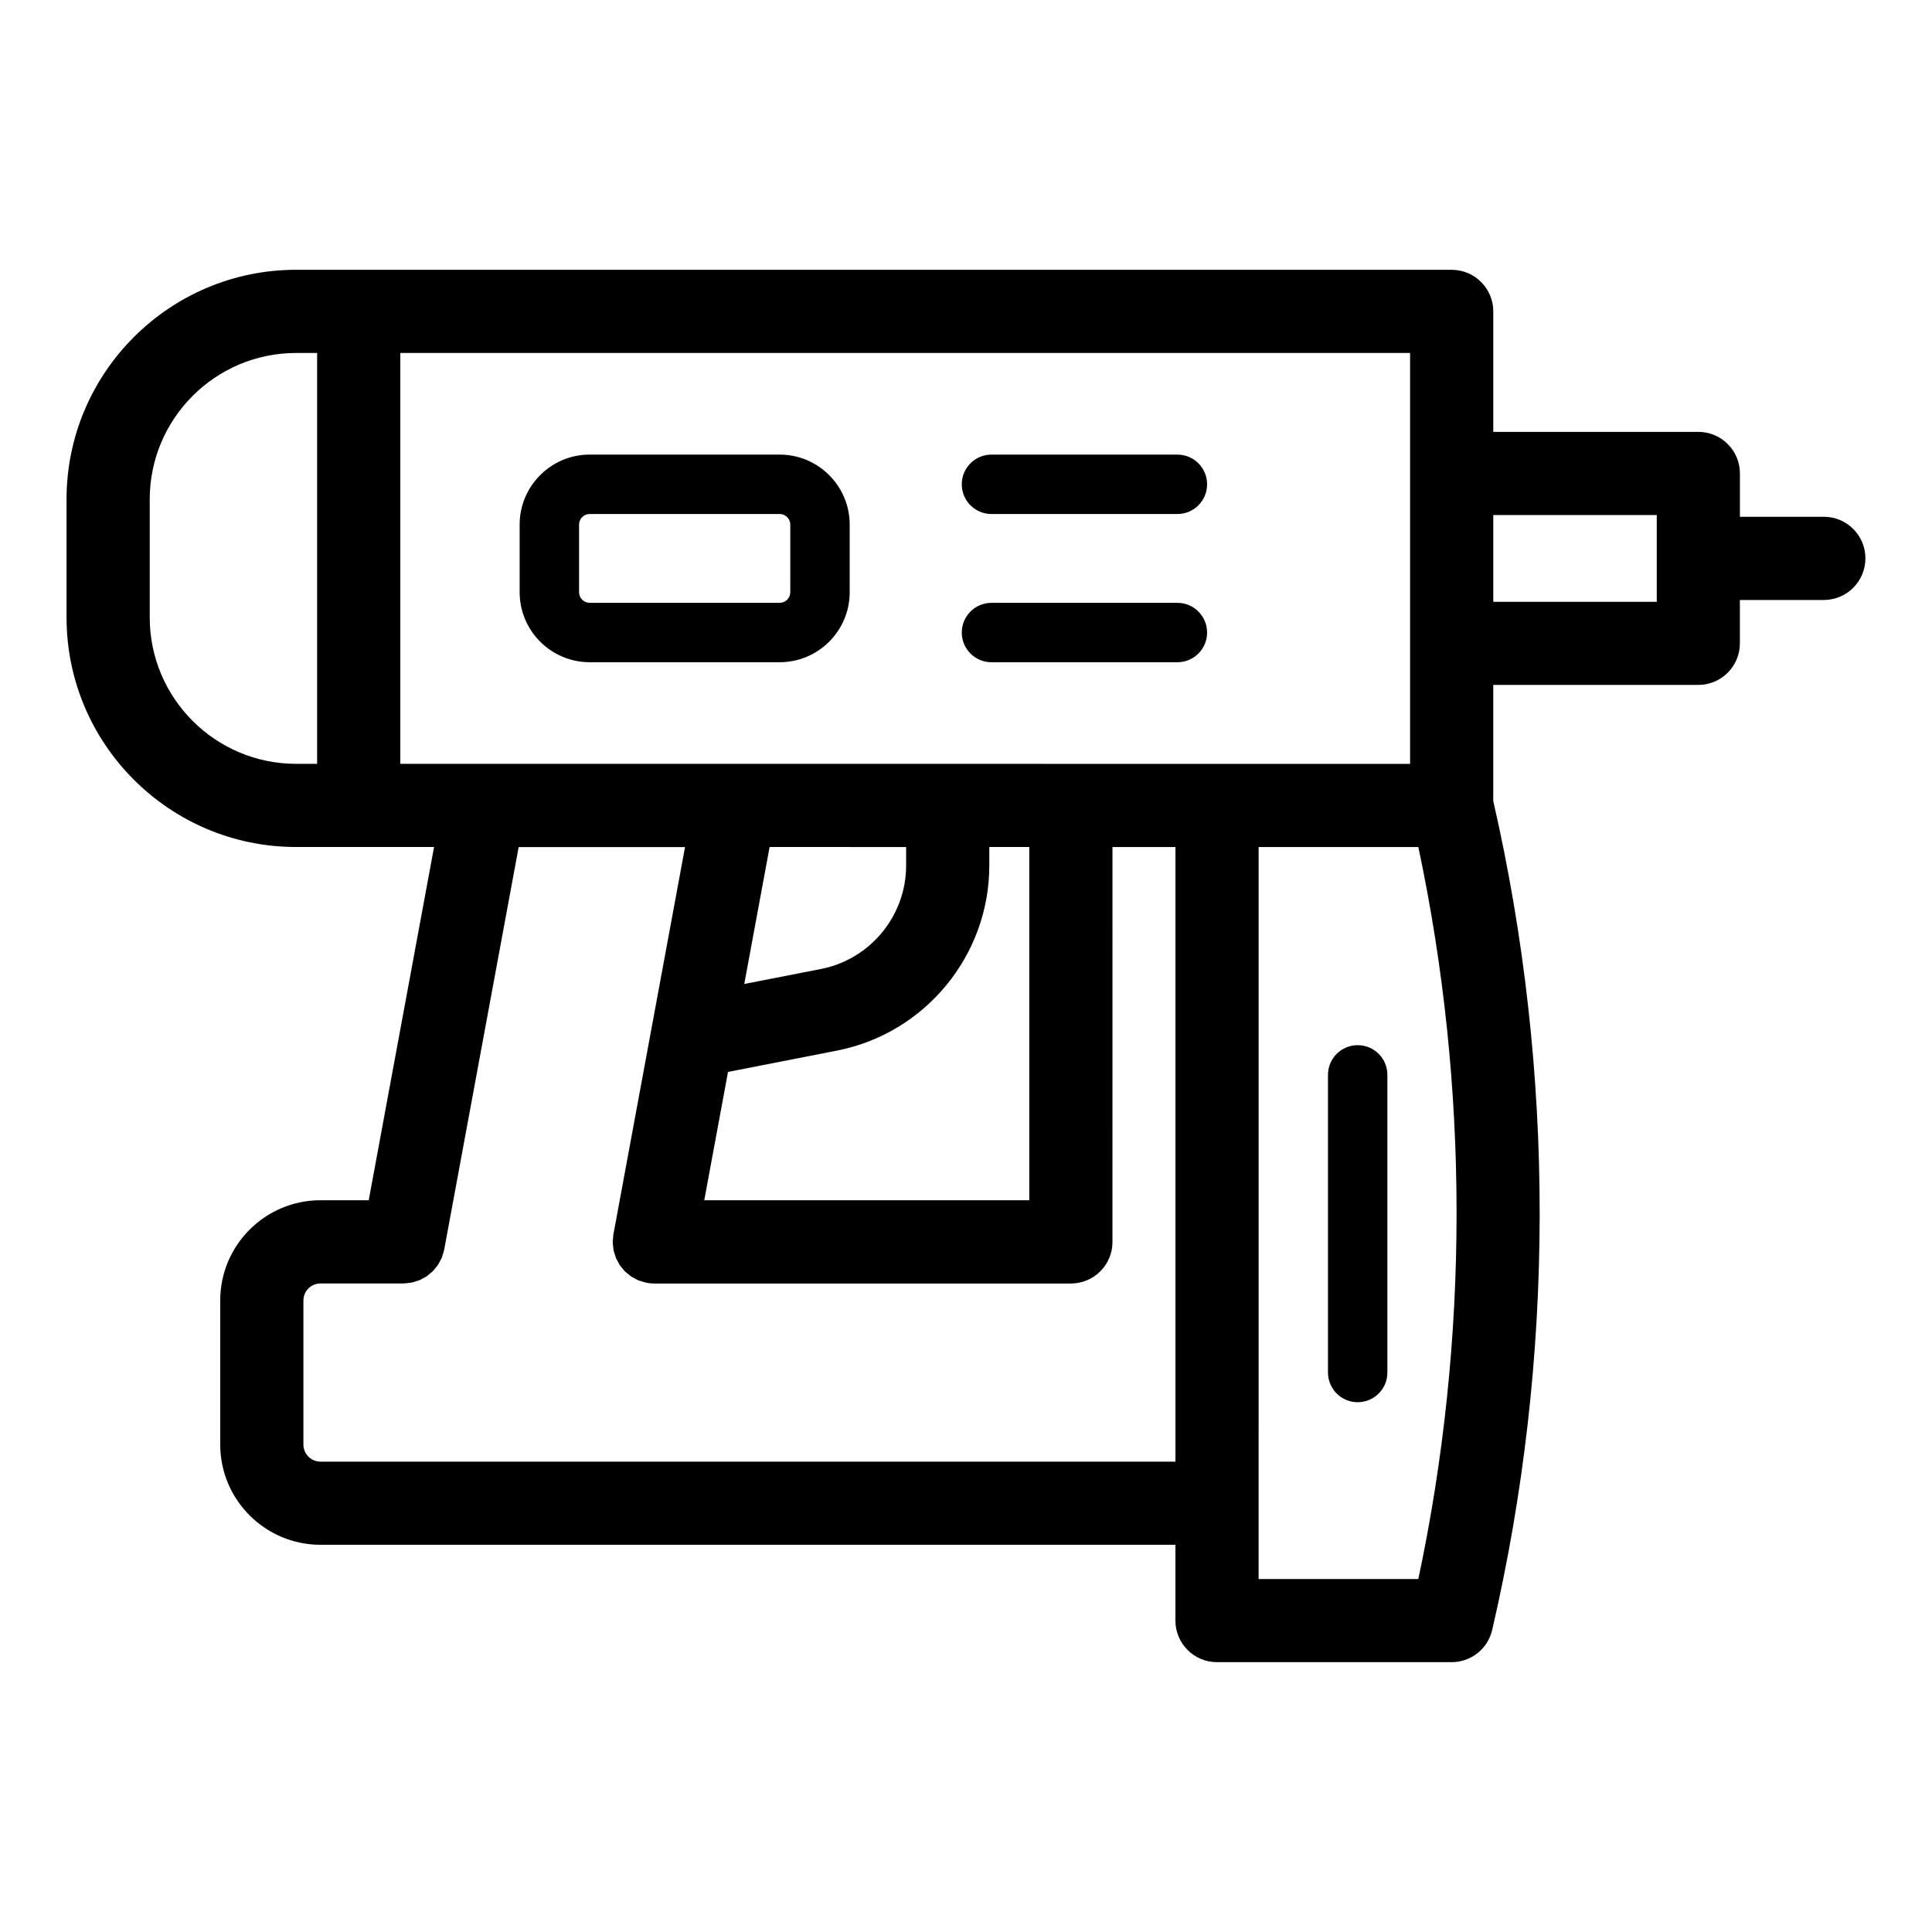
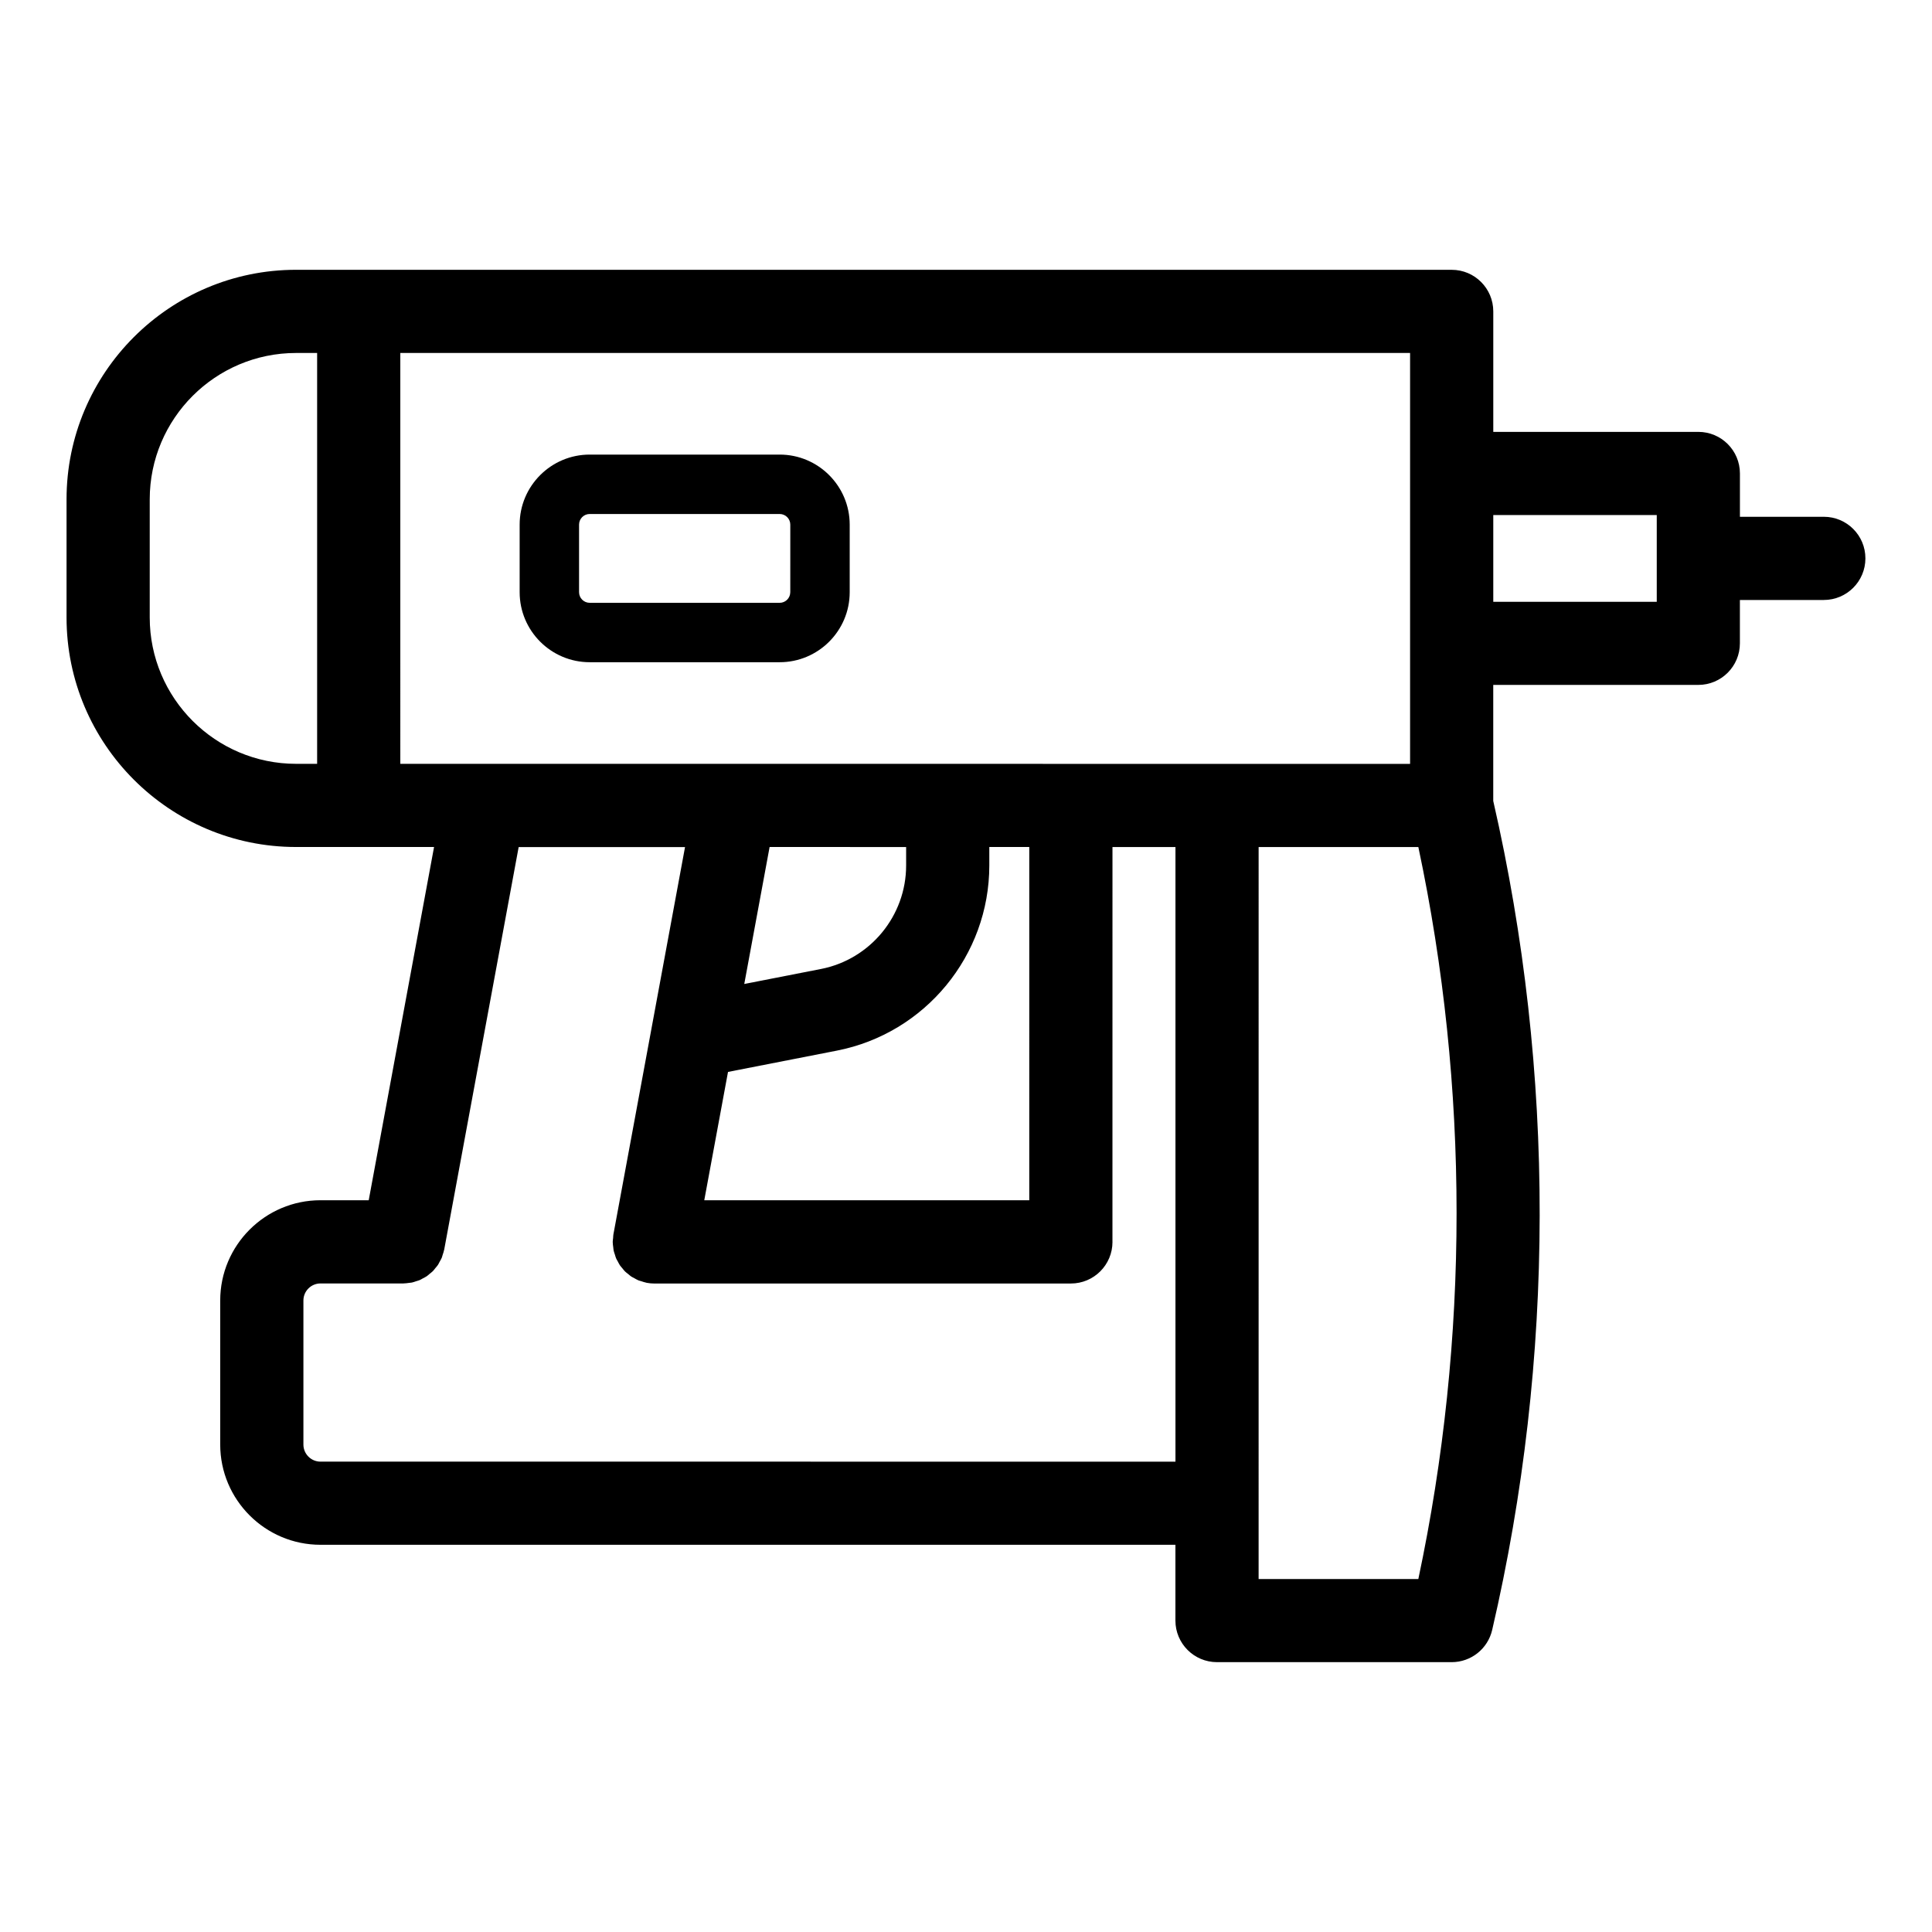
<svg xmlns="http://www.w3.org/2000/svg" fill="#000000" width="800px" height="800px" version="1.1" viewBox="144 144 512 512">
  <g>
-     <path d="m406.75 280.22h49.273c4.348 0 7.871-3.523 7.871-7.871s-3.523-7.871-7.871-7.871l-49.273-0.004c-4.348 0-7.871 3.523-7.871 7.871 0 4.352 3.523 7.875 7.871 7.875z" />
-     <path d="m406.75 319.5h49.273c4.348 0 7.871-3.523 7.871-7.871s-3.523-7.871-7.871-7.871h-49.273c-4.348 0-7.871 3.523-7.871 7.871s3.523 7.871 7.871 7.871z" />
-     <path d="m627.34 280.96h-22.242v-11.488c0-6.086-4.934-11.02-11.02-11.02h-54.344v-31.93c0-6.086-4.934-11.02-11.02-11.02l-289.65-0.004h-16.602c-33.543 0-60.828 27.289-60.828 60.828v31.309c0 33.543 27.289 60.828 60.828 60.828h36.566l-17.316 93.613h-12.785c-14.648 0-26.57 11.918-26.57 26.57v38.168c0 14.648 11.918 26.57 26.57 26.57h226.57v20.086c0 6.086 4.934 11.02 11.02 11.02h62.188c5.125 0 9.574-3.531 10.734-8.527 16.695-71.855 16.777-147.79 0.285-219.7v-30.754h54.344c6.086 0 11.02-4.934 11.02-11.02v-11.488h22.242c6.086 0 11.02-4.934 11.02-11.02 0.012-6.09-4.926-11.027-11.008-11.027zm-443.66 26.676v-31.309c0-21.387 17.398-38.785 38.785-38.785h5.578v108.88h-5.578c-21.387 0-38.785-17.402-38.785-38.789zm66.406-70.094h267.6v108.89h-51.168l-216.43-0.004zm166.68 224.54h-86.129l6.293-34.012 28.852-5.644c23.406-4.578 40.395-25.211 40.395-49.062v-4.898h10.59zm-32.633-93.613v4.898c0 13.332-9.5 24.871-22.582 27.426l-20.312 3.973 6.715-36.301zm-155.2 162.88c-2.492 0-4.527-2.031-4.527-4.527v-38.168c0-2.496 2.031-4.527 4.527-4.527h21.953c0.031 0 0.062-0.008 0.094-0.008 0.469-0.004 0.922-0.074 1.379-0.137 0.27-0.039 0.547-0.039 0.812-0.098 0.379-0.082 0.734-0.219 1.098-0.34 0.32-0.105 0.656-0.18 0.965-0.312 0.281-0.121 0.527-0.289 0.797-0.43 0.359-0.191 0.727-0.363 1.062-0.59 0.254-0.172 0.477-0.395 0.715-0.59 0.305-0.25 0.625-0.48 0.902-0.754 0.242-0.242 0.438-0.527 0.656-0.797 0.23-0.281 0.48-0.543 0.684-0.844 0.172-0.254 0.293-0.543 0.445-0.82 0.199-0.359 0.414-0.707 0.574-1.086 0.102-0.242 0.152-0.508 0.234-0.758 0.148-0.445 0.305-0.887 0.395-1.355 0.008-0.031 0.023-0.059 0.027-0.09l19.723-106.63h44.09l-8.859 47.914c-0.008 0.043-0.016 0.086-0.023 0.129l-10.055 54.363c0 0.004 0 0.008-0.004 0.008l-0.039 0.211c-0.059 0.324-0.051 0.641-0.078 0.965-0.031 0.348-0.105 0.684-0.105 1.039 0 0.035 0.008 0.07 0.008 0.105 0.004 0.449 0.074 0.883 0.133 1.32 0.039 0.289 0.043 0.59 0.105 0.867 0.078 0.371 0.219 0.719 0.332 1.078 0.105 0.328 0.184 0.668 0.316 0.98 0.125 0.297 0.305 0.559 0.457 0.844 0.184 0.34 0.348 0.695 0.562 1.016 0.195 0.285 0.438 0.531 0.656 0.801 0.227 0.273 0.43 0.566 0.688 0.816 0.262 0.262 0.57 0.477 0.859 0.707 0.262 0.211 0.5 0.445 0.781 0.633 0.266 0.176 0.562 0.305 0.844 0.461 0.348 0.191 0.691 0.402 1.062 0.559 0.242 0.102 0.512 0.152 0.766 0.234 0.445 0.148 0.883 0.301 1.348 0.395 0.031 0.008 0.059 0.023 0.09 0.027 0.676 0.125 1.355 0.188 2.019 0.188 0.012 0 0.023-0.004 0.035-0.004h110.36c6.086 0 11.02-4.934 11.02-11.02 0-0.023-0.008-0.039-0.008-0.059l0.008-104.59h16.691v162.88h-226.57zm290.94 31.109h-42.328l0.004-193.98h42.328c13.508 63.648 13.508 130.34-0.004 193.98zm63.184-258.98h-43.324v-22.98h43.324z" />
+     <path d="m627.34 280.96h-22.242v-11.488c0-6.086-4.934-11.02-11.02-11.02h-54.344v-31.93c0-6.086-4.934-11.02-11.02-11.02l-289.65-0.004h-16.602c-33.543 0-60.828 27.289-60.828 60.828v31.309c0 33.543 27.289 60.828 60.828 60.828h36.566l-17.316 93.613h-12.785c-14.648 0-26.57 11.918-26.57 26.57v38.168c0 14.648 11.918 26.57 26.57 26.57h226.57v20.086c0 6.086 4.934 11.02 11.02 11.02h62.188c5.125 0 9.574-3.531 10.734-8.527 16.695-71.855 16.777-147.79 0.285-219.7v-30.754h54.344c6.086 0 11.02-4.934 11.02-11.02v-11.488h22.242c6.086 0 11.02-4.934 11.02-11.02 0.012-6.09-4.926-11.027-11.008-11.027zm-443.66 26.676v-31.309c0-21.387 17.398-38.785 38.785-38.785h5.578v108.88h-5.578c-21.387 0-38.785-17.402-38.785-38.789zm66.406-70.094h267.6v108.89h-51.168l-216.43-0.004zm166.68 224.54h-86.129l6.293-34.012 28.852-5.644c23.406-4.578 40.395-25.211 40.395-49.062v-4.898h10.59zm-32.633-93.613v4.898c0 13.332-9.5 24.871-22.582 27.426l-20.312 3.973 6.715-36.301zm-155.2 162.88c-2.492 0-4.527-2.031-4.527-4.527v-38.168c0-2.496 2.031-4.527 4.527-4.527h21.953c0.031 0 0.062-0.008 0.094-0.008 0.469-0.004 0.922-0.074 1.379-0.137 0.27-0.039 0.547-0.039 0.812-0.098 0.379-0.082 0.734-0.219 1.098-0.34 0.32-0.105 0.656-0.18 0.965-0.312 0.281-0.121 0.527-0.289 0.797-0.43 0.359-0.191 0.727-0.363 1.062-0.59 0.254-0.172 0.477-0.395 0.715-0.59 0.305-0.25 0.625-0.48 0.902-0.754 0.242-0.242 0.438-0.527 0.656-0.797 0.23-0.281 0.48-0.543 0.684-0.844 0.172-0.254 0.293-0.543 0.445-0.82 0.199-0.359 0.414-0.707 0.574-1.086 0.102-0.242 0.152-0.508 0.234-0.758 0.148-0.445 0.305-0.887 0.395-1.355 0.008-0.031 0.023-0.059 0.027-0.09l19.723-106.63h44.09l-8.859 47.914c-0.008 0.043-0.016 0.086-0.023 0.129l-10.055 54.363c0 0.004 0 0.008-0.004 0.008l-0.039 0.211c-0.059 0.324-0.051 0.641-0.078 0.965-0.031 0.348-0.105 0.684-0.105 1.039 0 0.035 0.008 0.07 0.008 0.105 0.004 0.449 0.074 0.883 0.133 1.32 0.039 0.289 0.043 0.59 0.105 0.867 0.078 0.371 0.219 0.719 0.332 1.078 0.105 0.328 0.184 0.668 0.316 0.98 0.125 0.297 0.305 0.559 0.457 0.844 0.184 0.34 0.348 0.695 0.562 1.016 0.195 0.285 0.438 0.531 0.656 0.801 0.227 0.273 0.43 0.566 0.688 0.816 0.262 0.262 0.57 0.477 0.859 0.707 0.262 0.211 0.5 0.445 0.781 0.633 0.266 0.176 0.562 0.305 0.844 0.461 0.348 0.191 0.691 0.402 1.062 0.559 0.242 0.102 0.512 0.152 0.766 0.234 0.445 0.148 0.883 0.301 1.348 0.395 0.031 0.008 0.059 0.023 0.09 0.027 0.676 0.125 1.355 0.188 2.019 0.188 0.012 0 0.023-0.004 0.035-0.004h110.36c6.086 0 11.02-4.934 11.02-11.02 0-0.023-0.008-0.039-0.008-0.059l0.008-104.59h16.691v162.88zm290.94 31.109h-42.328l0.004-193.98h42.328c13.508 63.648 13.508 130.34-0.004 193.98zm63.184-258.98h-43.324v-22.98h43.324z" />
    <path d="m350.62 264.47h-50.348c-10.234 0-18.559 8.324-18.559 18.559v17.906c0 10.234 8.324 18.559 18.559 18.559h50.348c10.234 0 18.559-8.324 18.559-18.559v-17.906c-0.004-10.23-8.328-18.559-18.559-18.559zm2.809 36.469c0 1.551-1.262 2.816-2.816 2.816l-50.34-0.004c-1.551 0-2.816-1.262-2.816-2.816v-17.906c0-1.551 1.262-2.816 2.816-2.816h50.348c1.551 0 2.816 1.262 2.816 2.816l-0.004 17.91z" />
-     <path d="m503.8 420.98c-4.348 0-7.871 3.523-7.871 7.871v78.879c0 4.348 3.523 7.871 7.871 7.871 4.348 0 7.871-3.523 7.871-7.871v-78.879c0-4.348-3.523-7.871-7.871-7.871z" />
  </g>
</svg>